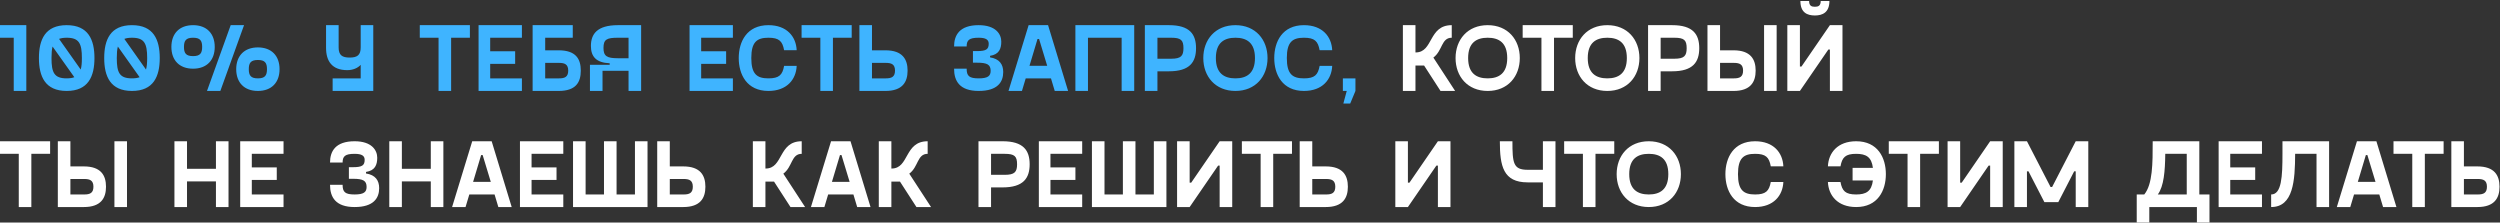
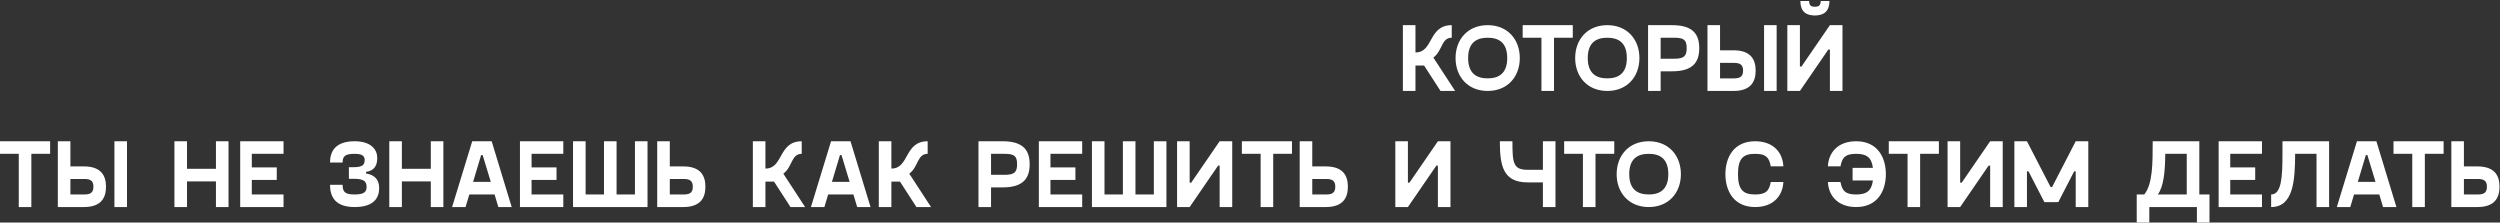
<svg xmlns="http://www.w3.org/2000/svg" width="1292" height="115" viewBox="0 0 1292 115" fill="none">
  <rect x="0" y="0" width="1292" height="115" fill="#333333" stroke="none" />
-   <path d="M13.6 13V47H7.1V19.5H1.19209e-07V13H13.6ZM34.467 13C45.617 13 48.817 20.5 48.817 30C48.817 39.5 45.617 47 34.467 47C23.317 47 20.117 39.5 20.117 30C20.117 20.5 23.317 13 34.467 13ZM42.317 30C42.317 22.45 40.867 19.5 34.467 19.5C32.867 19.5 31.567 19.7 30.517 20.1L41.717 35.95C42.167 34.4 42.317 32.45 42.317 30ZM26.617 30C26.617 37.55 28.017 40.5 34.467 40.5C36.067 40.5 37.367 40.3 38.417 39.9L27.167 24.05C26.767 25.6 26.617 27.55 26.617 30ZM68.207 13C79.357 13 82.557 20.5 82.557 30C82.557 39.5 79.357 47 68.207 47C57.057 47 53.857 39.5 53.857 30C53.857 20.5 57.057 13 68.207 13ZM76.057 30C76.057 22.45 74.607 19.5 68.207 19.5C66.607 19.5 65.307 19.7 64.257 20.1L75.457 35.95C75.907 34.4 76.057 32.45 76.057 30ZM60.357 30C60.357 37.55 61.757 40.5 68.207 40.5C69.807 40.5 71.107 40.3 72.157 39.9L60.907 24.05C60.507 25.6 60.357 27.55 60.357 30ZM99.774 35.5C92.674 35.5 88.574 31.1 88.574 24.25C88.574 17.4 92.674 13 99.774 13C106.874 13 110.974 17.4 110.974 24.25C110.974 31.1 106.874 35.5 99.774 35.5ZM126.124 13L113.874 47H106.974L119.224 13H126.124ZM99.774 29C103.424 29 104.474 27.5 104.474 24.25C104.474 21 103.424 19.5 99.774 19.5C96.124 19.5 95.074 21 95.074 24.25C95.074 27.5 96.124 29 99.774 29ZM133.274 47C126.174 47 122.074 42.6 122.074 35.75C122.074 28.9 126.224 24.5 133.274 24.5C140.374 24.5 144.474 28.9 144.474 35.75C144.474 42.6 140.374 47 133.274 47ZM133.274 40.5C136.924 40.5 137.974 39 137.974 35.75C137.974 32.5 136.924 31 133.274 31C129.624 31 128.574 32.5 128.574 35.75C128.574 39 129.624 40.5 133.274 40.5ZM186.406 13H192.906V47H171.906V40.5H186.406V33.5C184.906 35.15 182.456 36.25 179.456 36.25C171.606 36.25 168.506 31.6 168.506 24.75V13H175.006V24.5C175.006 28.5 176.806 29.75 180.706 29.75C184.606 29.75 186.406 28.5 186.406 24.5V13ZM242.843 13V19.5H233.143V47H226.643V19.5H216.943V13H242.843ZM269.726 19.5H253.326V26.5H266.226V33H253.326V40.5H269.726V47H247.326V13H269.726V19.5ZM288.706 26C297.556 26 300.156 30.4 300.156 36.5C300.156 42.6 297.556 47 288.706 47H275.256V13H296.006V19.5H281.756V26H288.706ZM288.956 40.5C291.856 40.5 293.656 39.75 293.656 36.5C293.656 33.25 291.856 32.5 288.956 32.5H281.756V40.5H288.956ZM319.383 13H331.333V47H324.833V36.6H311.383V47H304.883V33.5H315.083V32.7C308.083 32.4 305.383 29.25 305.383 23.75C305.383 17.6 308.583 13 319.383 13ZM324.833 30.1V19.5H319.383C313.583 19.5 311.883 20.35 311.883 24.75C311.883 29 313.583 30.1 319.383 30.1H324.833ZM378.759 19.5H362.359V26.5H375.259V33H362.359V40.5H378.759V47H356.359V13H378.759V19.5ZM381.775 30C381.775 21.5 385.975 13 397.125 13C406.675 13 411.425 18.95 411.725 25.95H405.225C404.375 21.3 402.675 19.5 397.125 19.5C391.175 19.5 388.275 21.7 388.275 30C388.275 38.3 391.175 40.5 397.125 40.5C402.675 40.5 404.375 38.7 405.225 34.05H411.725C411.425 41.05 406.675 47 397.125 47C385.975 47 381.775 38.5 381.775 30ZM440.158 13V19.5H430.458V47H423.958V19.5H414.258V13H440.158ZM457.591 26C466.441 26 469.041 30.65 469.041 36.5C469.041 42.35 466.441 47 457.591 47H444.141V13H450.641V26H457.591ZM457.841 40.5C460.741 40.5 462.541 39.75 462.541 36.5C462.541 33.25 460.741 32.5 457.841 32.5H450.641V40.5H457.841ZM493.066 35.5H499.566C499.566 39.25 500.866 40.5 505.766 40.5C510.566 40.5 511.966 39.25 511.966 36.6C511.966 33.4 510.166 32.4 505.016 32.4H502.816V26.4H505.016C509.666 26.4 510.966 25.45 510.966 22.6C510.966 20.55 509.566 19.5 505.766 19.5C500.866 19.5 499.566 20.75 499.566 24H493.066C493.066 18.15 495.916 13 505.766 13C514.616 13 517.466 17.65 517.466 21.5C517.466 25.2 516.316 28.15 511.666 28.85V29.65C516.516 30.4 518.466 33.25 518.466 37.25C518.466 42.35 515.616 47 505.766 47C495.916 47 493.066 41.85 493.066 35.5ZM545.091 47L543.141 40.5H530.091L528.141 47H521.191L531.591 13H541.641L551.991 47H545.091ZM532.041 34H541.191L536.991 20.15H536.191L532.041 34ZM586.162 13V47H579.662V19.5H562.262V47H555.762V13H586.162ZM604.112 13C614.912 13 618.112 17.75 618.112 24.9C618.112 32.05 614.912 36.85 604.112 36.85H598.162V47H591.662V13H604.112ZM605.262 30.35C610.312 30.35 611.612 28.9 611.612 24.9C611.612 20.75 610.312 19.5 605.262 19.5H598.162V30.35H605.262ZM638.463 47C628.063 47 621.863 39.5 621.863 30C621.863 20.5 628.063 13 638.463 13C648.863 13 655.063 20.5 655.063 30C655.063 39.5 648.863 47 638.463 47ZM638.463 40.5C644.263 40.5 648.563 37.9 648.563 30C648.563 22.05 644.263 19.5 638.463 19.5C632.663 19.5 628.363 22.05 628.363 30C628.363 37.9 632.663 40.5 638.463 40.5ZM658.533 30C658.533 21.5 662.733 13 673.883 13C683.433 13 688.183 18.95 688.483 25.95H681.983C681.133 21.3 679.433 19.5 673.883 19.5C667.933 19.5 665.033 21.7 665.033 30C665.033 38.3 667.933 40.5 673.883 40.5C679.433 40.5 681.133 38.7 681.983 34.05H688.483C688.183 41.05 683.433 47 673.883 47C662.733 47 658.533 38.5 658.533 30ZM693.994 40.5H700.494V47L697.794 53.5H694.244L695.994 47H693.994V40.5Z" fill="#3FB4FF" />
  <path d="M744.462 47L735.962 33.85H731.512V47H725.012V13H731.512V27.1H731.612C740.812 27.1 738.112 13 750.262 13V19.5C744.812 19.5 745.562 26.2 740.762 29.75L752.012 47H744.462ZM768.834 47C758.434 47 752.234 39.5 752.234 30C752.234 20.5 758.434 13 768.834 13C779.234 13 785.434 20.5 785.434 30C785.434 39.5 779.234 47 768.834 47ZM768.834 40.5C774.634 40.5 778.934 37.9 778.934 30C778.934 22.05 774.634 19.5 768.834 19.5C763.034 19.5 758.734 22.05 758.734 30C758.734 37.9 763.034 40.5 768.834 40.5ZM812.814 13V19.5H803.114V47H796.614V19.5H786.914V13H812.814ZM830.651 47C820.251 47 814.051 39.5 814.051 30C814.051 20.5 820.251 13 830.651 13C841.051 13 847.251 20.5 847.251 30C847.251 39.5 841.051 47 830.651 47ZM830.651 40.5C836.451 40.5 840.751 37.9 840.751 30C840.751 22.05 836.451 19.5 830.651 19.5C824.851 19.5 820.551 22.05 820.551 30C820.551 37.9 824.851 40.5 830.651 40.5ZM864.171 13C874.971 13 878.171 17.75 878.171 24.9C878.171 32.05 874.971 36.85 864.171 36.85H858.221V47H851.721V13H864.171ZM865.321 30.35C870.371 30.35 871.671 28.9 871.671 24.9C871.671 20.75 870.371 19.5 865.321 19.5H858.221V30.35H865.321ZM895.872 26C904.722 26 907.322 30.65 907.322 36.5C907.322 42.35 904.722 47 895.872 47H882.422V13H888.922V26H895.872ZM911.672 13H918.172V47H911.672V13ZM896.122 40.5C899.022 40.5 900.822 39.75 900.822 36.5C900.822 33.25 899.022 32.5 896.122 32.5H888.922V40.5H896.122ZM937.943 8C933.943 8 930.443 6.5 930.443 0.5H934.943C934.943 3 936.193 3.5 937.943 3.5C939.693 3.5 940.943 3 940.943 0.5H945.443C945.443 6.4 941.943 8 937.943 8ZM945.693 13H952.193V47H945.693V25.6H944.893L930.193 47H923.693V13H930.193V34.4H930.993L945.693 13ZM25.9 73V79.5H16.2V107H9.7V79.5H1.19209e-07V73H25.9ZM43.333 86C52.183 86 54.783 90.65 54.783 96.5C54.783 102.35 52.183 107 43.333 107H29.883V73H36.383V86H43.333ZM59.133 73H65.633V107H59.133V73ZM43.583 100.5C46.483 100.5 48.283 99.75 48.283 96.5C48.283 93.25 46.483 92.5 43.583 92.5H36.383V100.5H43.583ZM111.598 73H118.098V107H111.598V93.75H96.648V107H90.148V73H96.648V87.25H111.598V73ZM146.533 79.5H130.133V86.5H143.033V93H130.133V100.5H146.533V107H124.133V73H146.533V79.5ZM170.557 95.5H177.057C177.057 99.25 178.357 100.5 183.257 100.5C188.057 100.5 189.457 99.25 189.457 96.6C189.457 93.4 187.657 92.4 182.507 92.4H180.307V86.4H182.507C187.157 86.4 188.457 85.45 188.457 82.6C188.457 80.55 187.057 79.5 183.257 79.5C178.357 79.5 177.057 80.75 177.057 84H170.557C170.557 78.15 173.407 73 183.257 73C192.107 73 194.957 77.65 194.957 81.5C194.957 85.2 193.807 88.15 189.157 88.85V89.65C194.007 90.4 195.957 93.25 195.957 97.25C195.957 102.35 193.107 107 183.257 107C173.407 107 170.557 101.85 170.557 95.5ZM222.634 73H229.134V107H222.634V93.75H207.684V107H201.184V73H207.684V87.25H222.634V73ZM257.543 107L255.593 100.5H242.543L240.593 107H233.643L244.043 73H254.093L264.443 107H257.543ZM244.493 94H253.643L249.443 80.15H248.643L244.493 94ZM291.113 79.5H274.713V86.5H287.613V93H274.713V100.5H291.113V107H268.713V73H291.113V79.5ZM328.143 73H334.643V107H296.143V73H302.643V100.5H312.143V73H318.643V100.5H328.143V73ZM353.098 86C361.948 86 364.548 90.65 364.548 96.5C364.548 102.35 361.948 107 353.098 107H339.648V73H346.148V86H353.098ZM353.348 100.5C356.248 100.5 358.048 99.75 358.048 96.5C358.048 93.25 356.248 92.5 353.348 92.5H346.148V100.5H353.348ZM408.524 107L400.024 93.85H395.574V107H389.074V73H395.574V87.1H395.674C404.874 87.1 402.174 73 414.324 73V79.5C408.874 79.5 409.624 86.2 404.824 89.75L416.074 107H408.524ZM442.992 107L441.042 100.5H427.992L426.042 107H419.092L429.492 73H439.542L449.892 107H442.992ZM429.942 94H439.092L434.892 80.15H434.092L429.942 94ZM473.612 107L465.112 93.85H460.662V107H454.162V73H460.662V87.1H460.762C469.962 87.1 467.262 73 479.412 73V79.5C473.962 79.5 474.712 86.2 469.912 89.75L481.162 107H473.612ZM518.126 73C528.926 73 532.126 77.75 532.126 84.9C532.126 92.05 528.926 96.85 518.126 96.85H512.176V107H505.676V73H518.126ZM519.276 90.35C524.326 90.35 525.626 88.9 525.626 84.9C525.626 80.75 524.326 79.5 519.276 79.5H512.176V90.35H519.276ZM559.277 79.5H542.877V86.5H555.777V93H542.877V100.5H559.277V107H536.877V73H559.277V79.5ZM596.307 73H602.807V107H564.307V73H570.807V100.5H580.307V73H586.807V100.5H596.307V73ZM630.313 73H636.813V107H630.313V85.6H629.513L614.813 107H608.313V73H614.813V94.4H615.613L630.313 73ZM667.697 73V79.5H657.997V107H651.497V79.5H641.797V73H667.697ZM685.13 86C693.98 86 696.58 90.65 696.58 96.5C696.58 102.35 693.98 107 685.13 107H671.68V73H678.18V86H685.13ZM685.38 100.5C688.28 100.5 690.08 99.75 690.08 96.5C690.08 93.25 688.28 92.5 685.38 92.5H678.18V100.5H685.38ZM743.105 73H749.605V107H743.105V85.6H742.305L727.605 107H721.105V73H727.605V94.4H728.405L743.105 73ZM797.371 73H803.871V107H797.371V94.25H789.471C776.821 94.25 775.121 85.75 775.121 73H781.621C781.621 84.3 782.021 87.75 789.471 87.75H797.371V73ZM834.25 73V79.5H824.55V107H818.05V79.5H808.35V73H834.25ZM852.086 107C841.686 107 835.486 99.5 835.486 90C835.486 80.5 841.686 73 852.086 73C862.486 73 868.686 80.5 868.686 90C868.686 99.5 862.486 107 852.086 107ZM852.086 100.5C857.886 100.5 862.186 97.9 862.186 90C862.186 82.05 857.886 79.5 852.086 79.5C846.286 79.5 841.986 82.05 841.986 90C841.986 97.9 846.286 100.5 852.086 100.5ZM891.688 90C891.688 81.5 895.888 73 907.038 73C916.588 73 921.338 78.95 921.638 85.95H915.138C914.288 81.3 912.588 79.5 907.038 79.5C901.088 79.5 898.188 81.7 898.188 90C898.188 98.3 901.088 100.5 907.038 100.5C912.588 100.5 914.288 98.7 915.138 94.05H921.638C921.338 101.05 916.588 107 907.038 107C895.888 107 891.688 98.5 891.688 90ZM959.266 73C970.416 73 974.616 81.5 974.616 90C974.616 98.5 970.416 107 959.266 107C949.716 107 944.966 101.05 944.666 94.05H951.166C952.016 98.7 953.716 100.5 959.266 100.5C964.366 100.5 967.216 98.9 967.916 93.25H957.416V86.75H967.916C967.216 81.1 964.366 79.5 959.266 79.5C953.716 79.5 952.016 81.3 951.166 85.95H944.666C944.966 78.95 949.716 73 959.266 73ZM1002.02 73V79.5H992.323V107H985.823V79.5H976.123V73H1002.02ZM1028.51 73H1035.01V107H1028.51V85.6H1027.71L1013.01 107H1006.51V73H1013.01V94.4H1013.81L1028.51 73ZM1072.73 73H1079.23V107H1072.73V88.55H1071.93L1063.73 104.45H1056.53L1048.33 88.55H1047.53V107H1041.03V73H1047.53L1059.73 96.65H1060.53L1072.73 73ZM1136.61 100.5H1141.86V115H1135.36V107H1110.76V115H1104.26V100.5H1108.16C1112.51 95.15 1112.51 84.45 1112.51 73.15V73H1136.61V100.5ZM1115.16 100.5H1130.11V79.5H1119.01C1118.91 88.35 1118.31 96.2 1115.16 100.5ZM1168.99 79.5H1152.59V86.5H1165.49V93H1152.59V100.5H1168.99V107H1146.59V73H1168.99V79.5ZM1203.68 73V107H1197.18V79.5H1186.13C1186.08 93.4 1185.18 107 1173.73 107V100.5C1179.13 100.5 1179.58 91.35 1179.58 79.5V73H1203.68ZM1231.57 107L1229.62 100.5H1216.57L1214.62 107H1207.67L1218.07 73H1228.12L1238.47 107H1231.57ZM1218.52 94H1227.67L1223.47 80.15H1222.67L1218.52 94ZM1262.86 73V79.5H1253.16V107H1246.66V79.5H1236.96V73H1262.86ZM1280.3 86C1289.15 86 1291.75 90.65 1291.75 96.5C1291.75 102.35 1289.15 107 1280.3 107H1266.85V73H1273.35V86H1280.3ZM1280.55 100.5C1283.45 100.5 1285.25 99.75 1285.25 96.5C1285.25 93.25 1283.45 92.5 1280.55 92.5H1273.35V100.5H1280.55Z" fill="white" />
</svg>